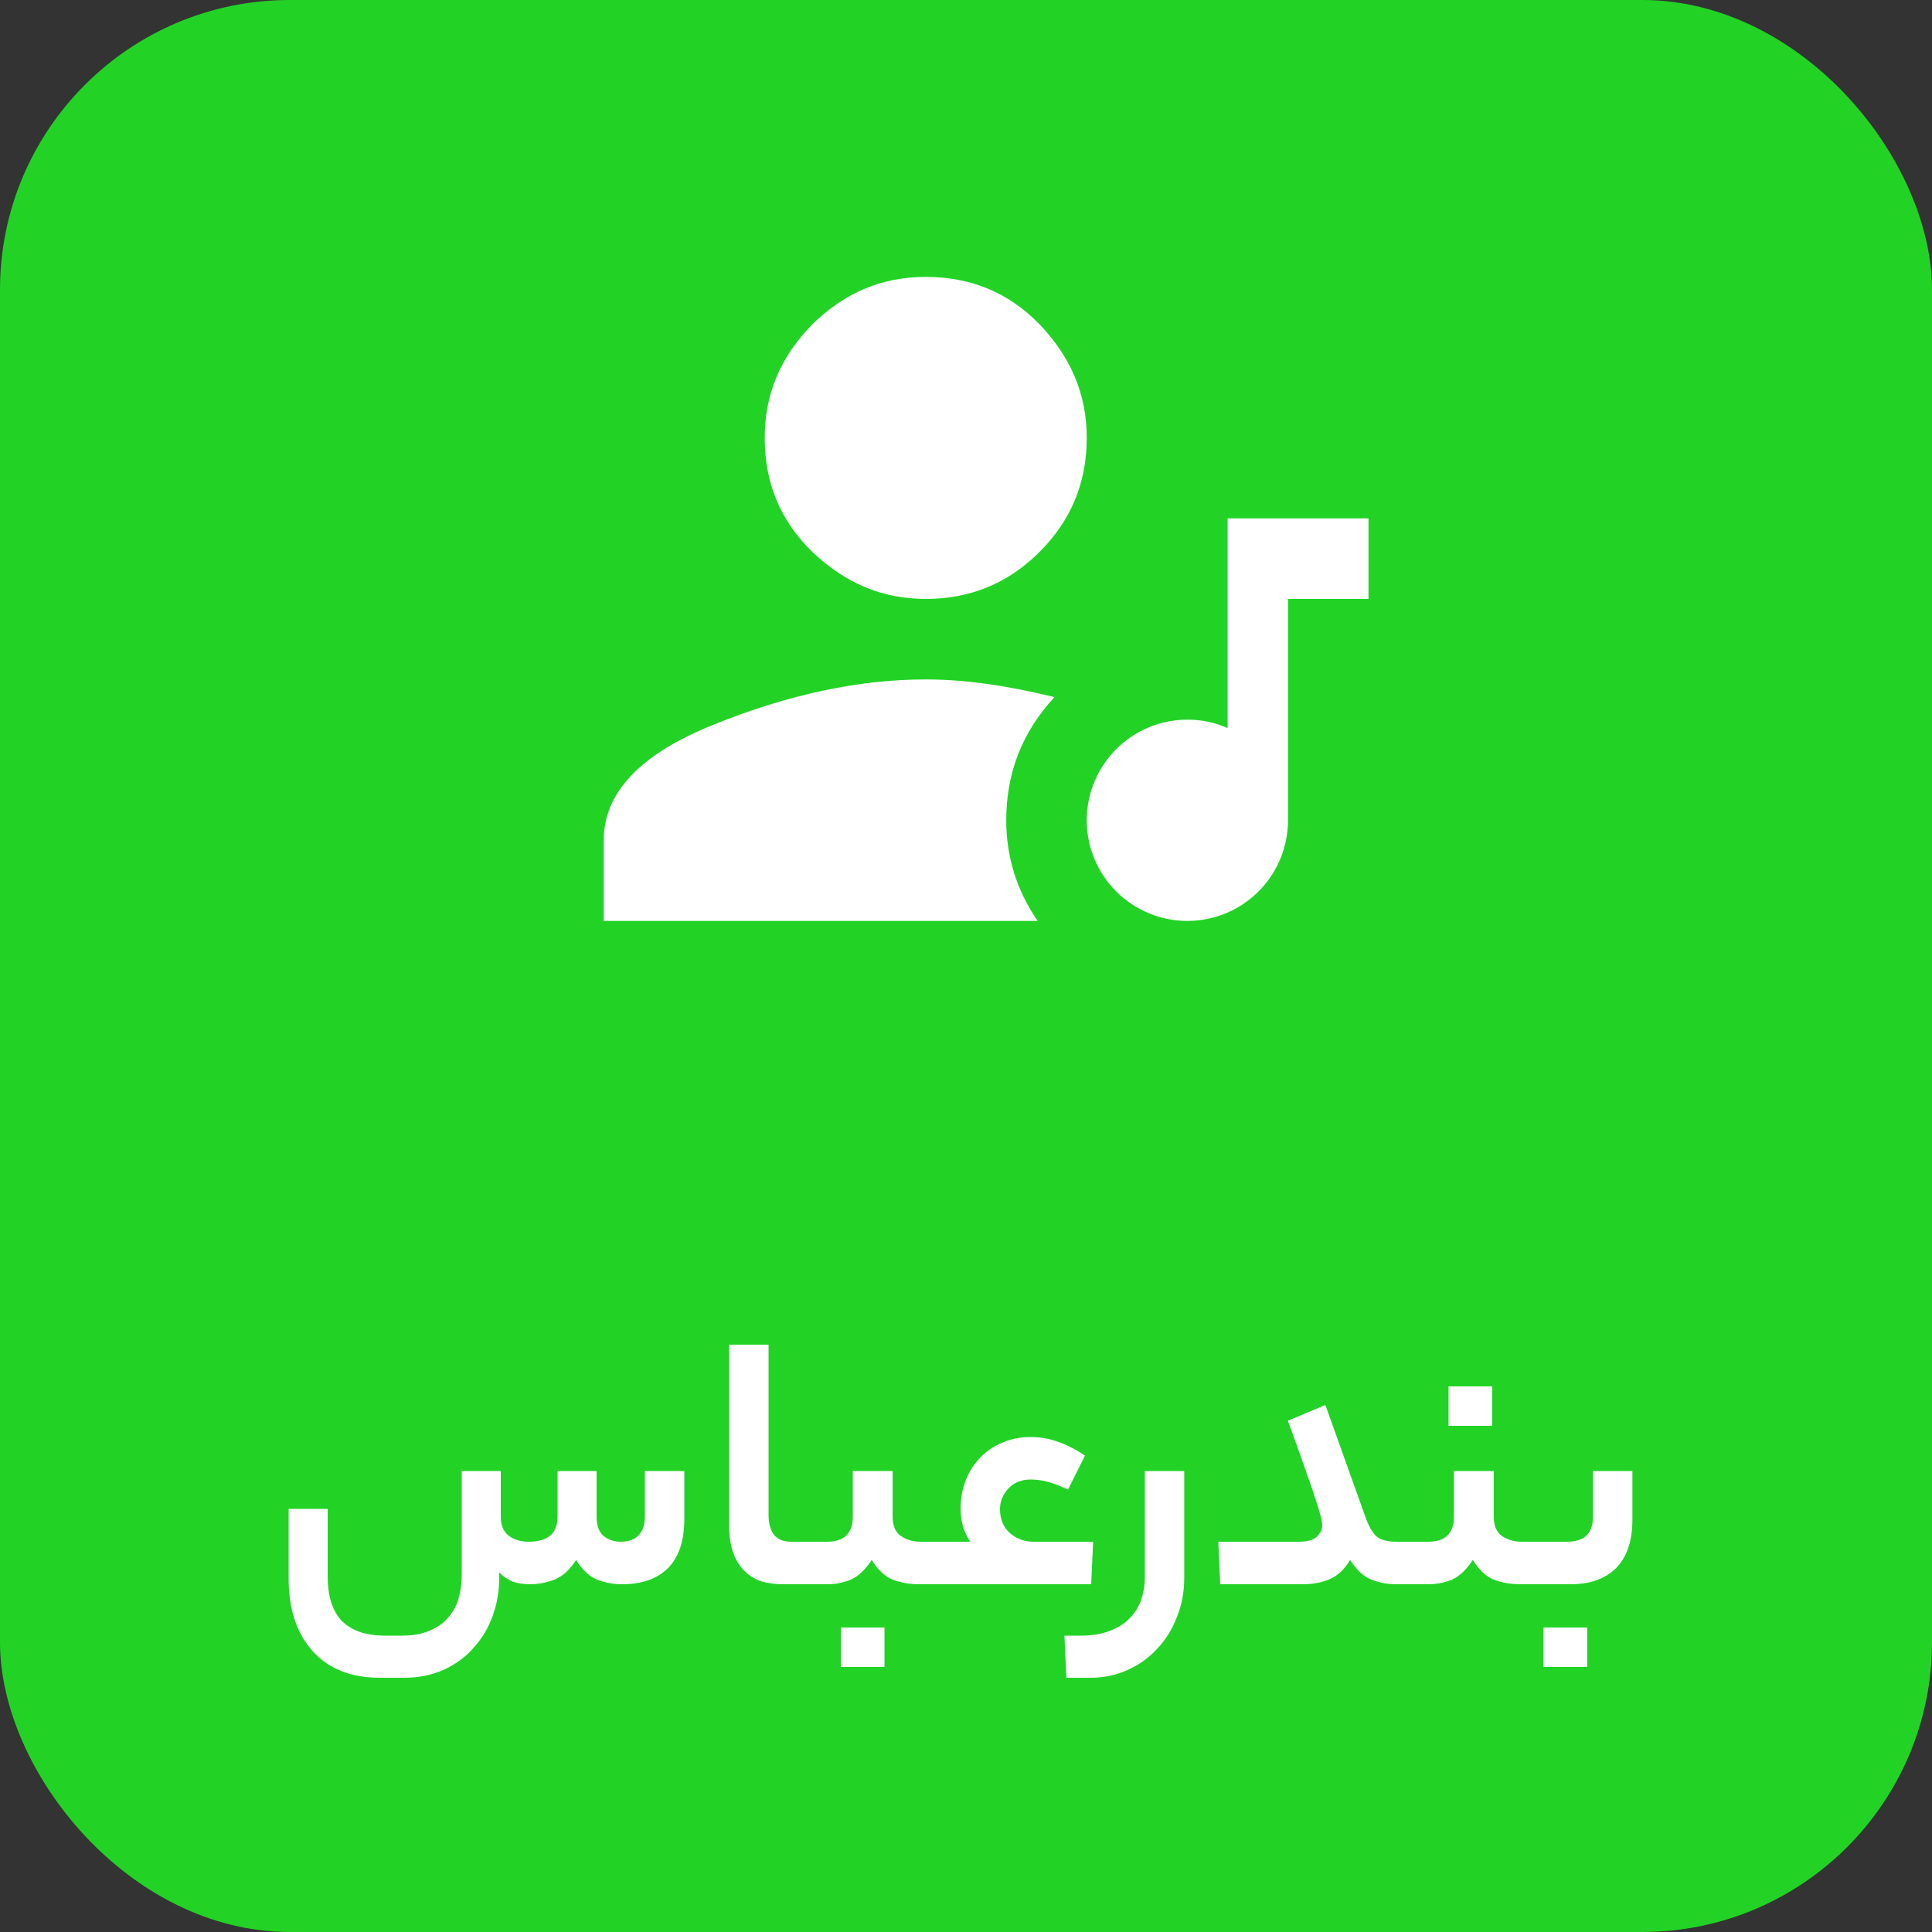
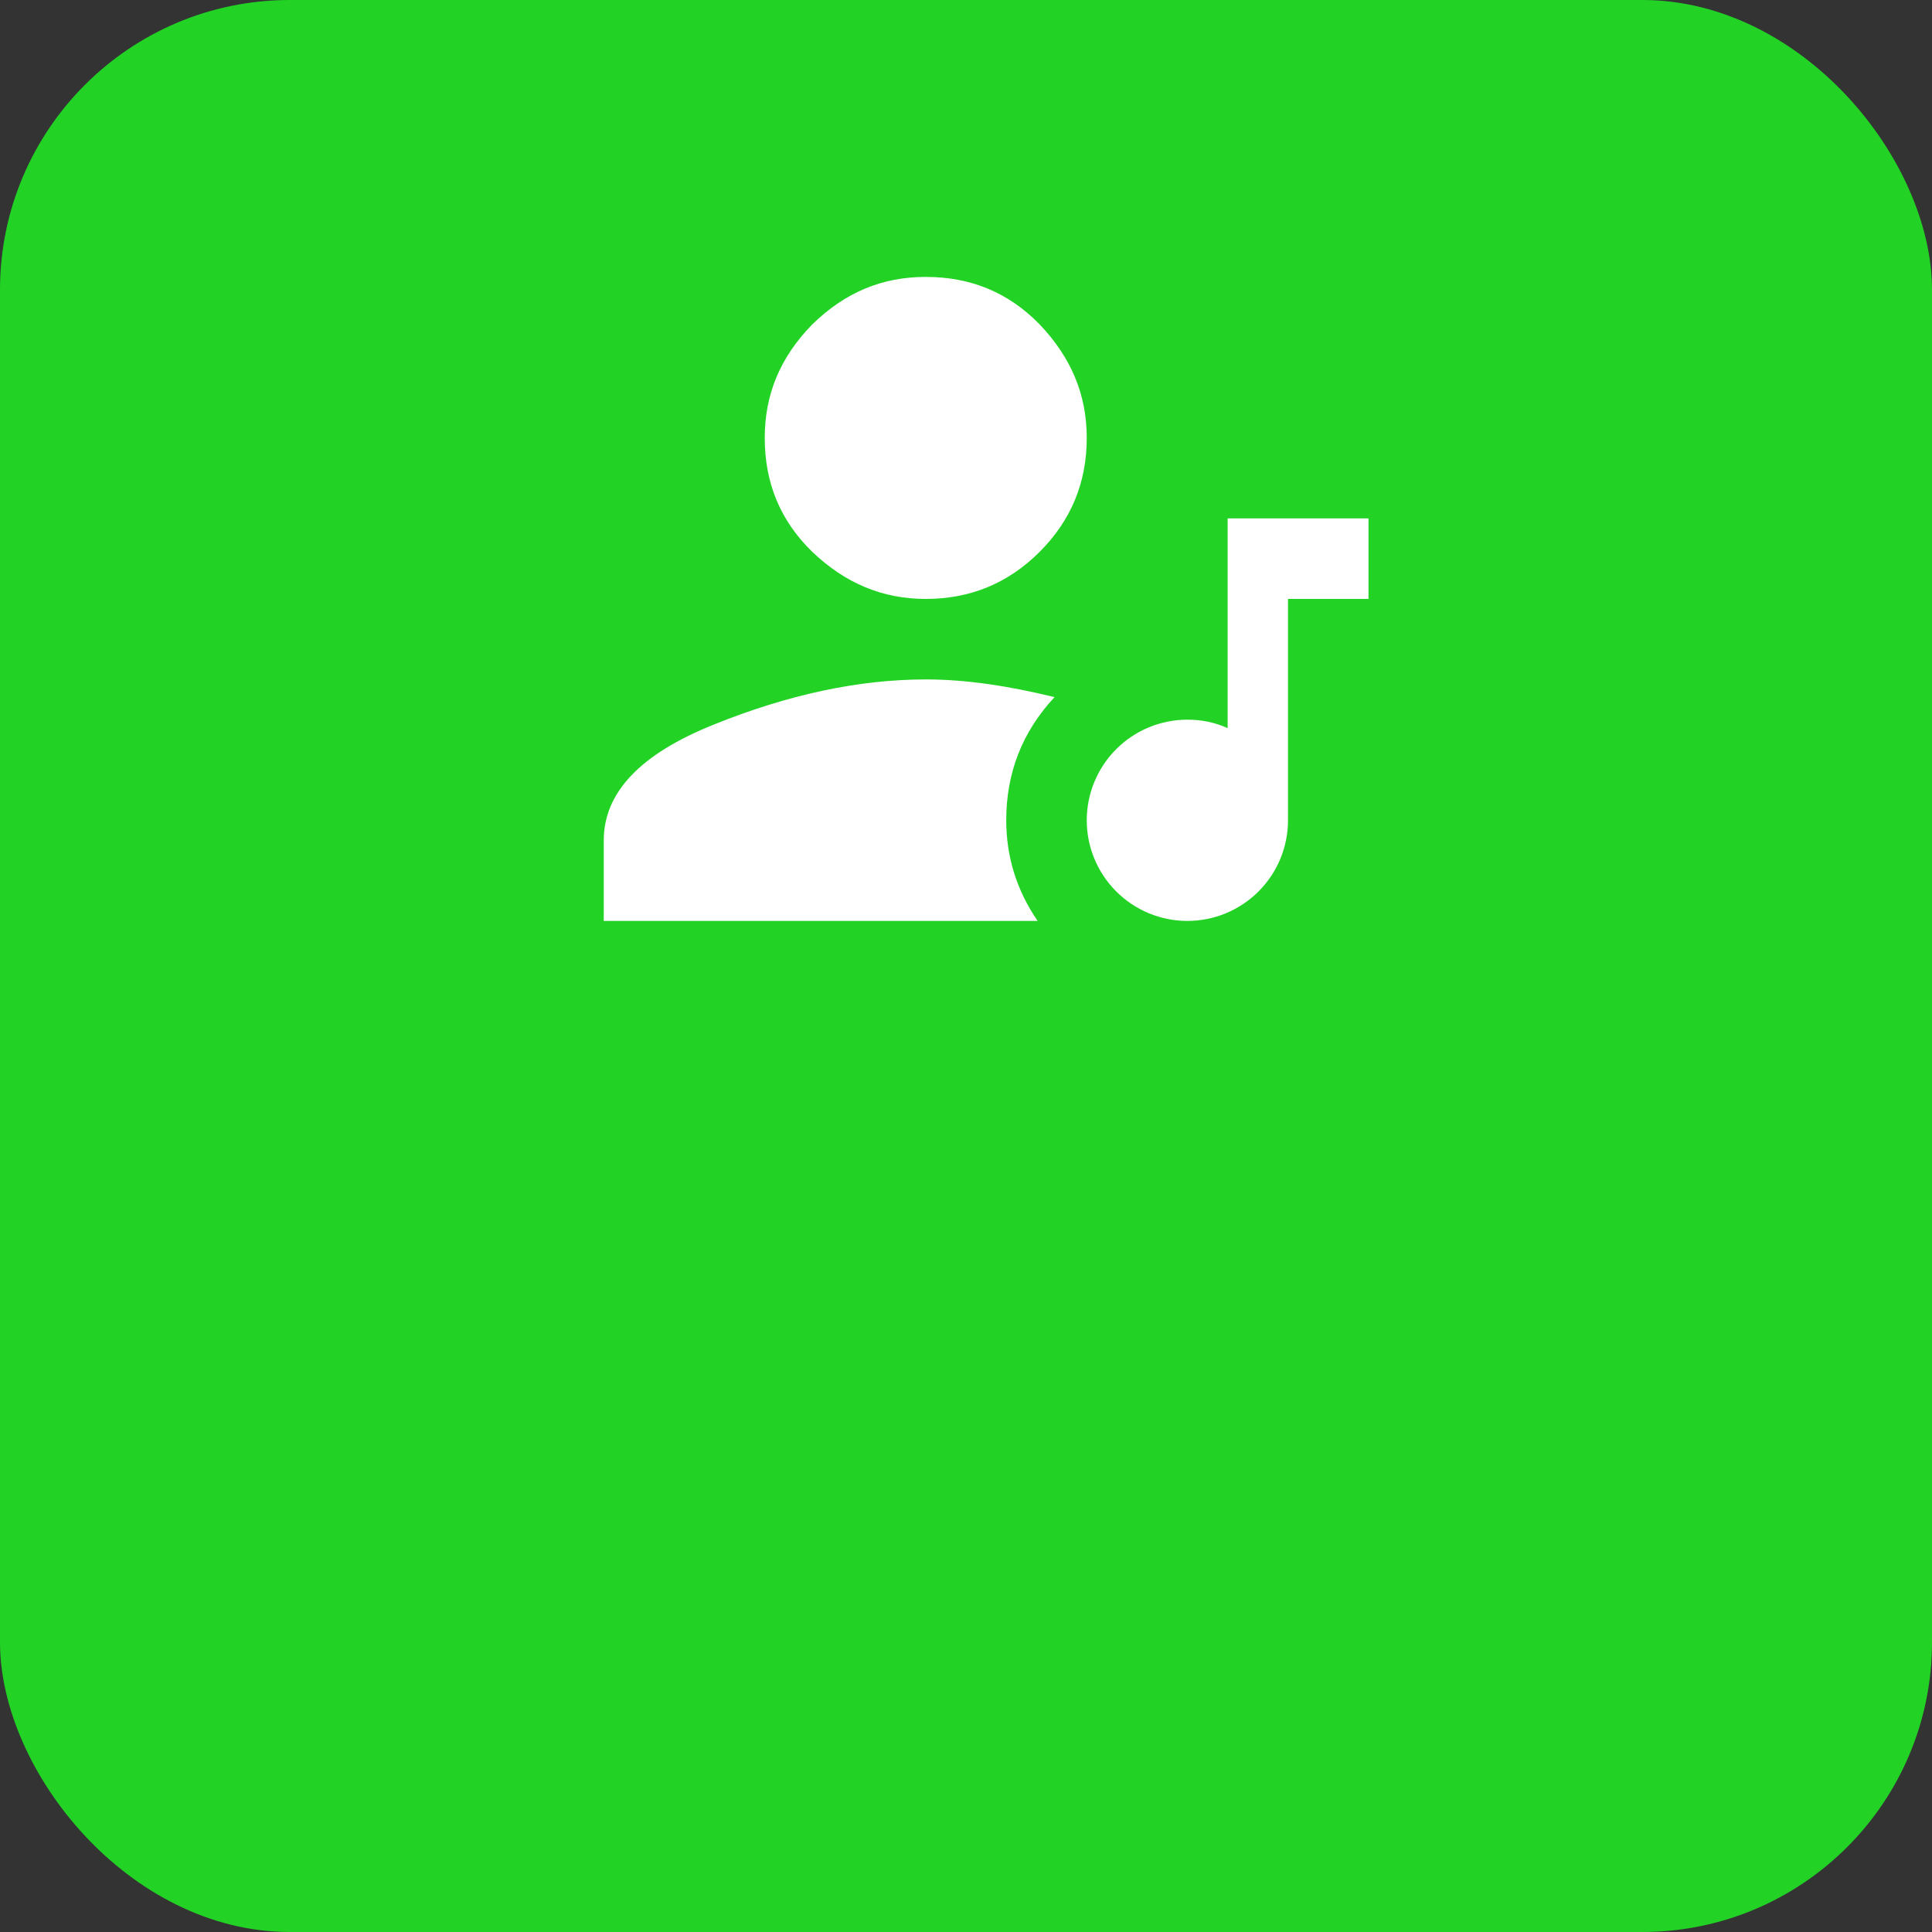
<svg xmlns="http://www.w3.org/2000/svg" width="100" height="100" viewBox="0 0 100 100" fill="none">
  <rect x="0" y="0" width="100" height="100" fill="#333333" stroke="none" />
  <rect width="100" height="100" rx="15" fill="#22D326" />
  <path d="M47.917 35.167C50 35.167 52.188 35.5 54.583 36.083C52.896 37.896 52.083 40.021 52.083 42.458C52.083 44.312 52.604 46.062 53.708 47.667H31.25V43.5C31.25 41.021 33.146 39.021 36.958 37.5C40.771 35.958 44.438 35.167 47.917 35.167ZM47.917 31C45.667 31 43.75 30.188 42.042 28.562C40.375 26.938 39.583 24.979 39.583 22.667C39.583 20.417 40.375 18.5 42.042 16.792C43.75 15.125 45.667 14.333 47.917 14.333C50.229 14.333 52.188 15.125 53.812 16.792C55.438 18.5 56.25 20.417 56.25 22.667C56.25 24.979 55.438 26.938 53.812 28.562C52.188 30.188 50.229 31 47.917 31ZM63.542 26.833H70.833V31H66.667V42.458C66.667 43.84 66.118 45.164 65.141 46.141C64.164 47.118 62.84 47.667 61.458 47.667C60.077 47.667 58.752 47.118 57.776 46.141C56.799 45.164 56.25 43.84 56.25 42.458C56.25 41.077 56.799 39.752 57.776 38.776C58.752 37.799 60.077 37.25 61.458 37.25C62.208 37.25 62.896 37.396 63.542 37.688V26.833Z" fill="white" />
-   <path d="M30.88 78.5C30.88 78.967 31 79.3 31.24 79.5C31.493 79.7 31.787 79.8 32.12 79.8C32.52 79.8 32.827 79.693 33.04 79.48C33.267 79.253 33.38 78.927 33.38 78.5V76.14H35.42V78.64C35.42 79.747 35.14 80.587 34.58 81.16C34.02 81.72 33.227 82 32.2 82C31.747 82 31.313 81.92 30.9 81.76C30.487 81.587 30.127 81.247 29.82 80.74C29.5 81.247 29.127 81.587 28.7 81.76C28.287 81.92 27.867 82 27.44 82C27.067 82 26.747 81.947 26.48 81.84C26.227 81.72 26.013 81.567 25.84 81.38V81.68C25.84 82.36 25.727 83.013 25.5 83.64C25.273 84.267 24.947 84.813 24.52 85.28C24.107 85.76 23.593 86.14 22.98 86.42C22.367 86.7 21.68 86.84 20.92 86.84H19.66C18.167 86.84 17.007 86.38 16.18 85.46C15.353 84.54 14.94 83.28 14.94 81.68V78.1H16.96V81.6C16.96 82.067 17.013 82.487 17.12 82.86C17.227 83.233 17.393 83.553 17.62 83.82C17.86 84.087 18.167 84.293 18.54 84.44C18.927 84.587 19.393 84.66 19.94 84.66H20.82C21.38 84.66 21.853 84.573 22.24 84.4C22.64 84.24 22.96 84.013 23.2 83.72C23.453 83.44 23.633 83.107 23.74 82.72C23.847 82.347 23.9 81.947 23.9 81.52V76.14H25.92V78.52C25.92 78.947 26.053 79.267 26.32 79.48C26.6 79.693 26.947 79.8 27.36 79.8C28.36 79.8 28.86 79.367 28.86 78.5V76.14H30.88V78.5ZM40.521 82C40.148 82 39.788 81.953 39.441 81.86C39.108 81.753 38.814 81.58 38.561 81.34C38.308 81.1 38.108 80.787 37.961 80.4C37.814 80 37.741 79.507 37.741 78.92V69.6H39.781V78.42C39.781 78.847 39.874 79.187 40.061 79.44C40.261 79.68 40.554 79.8 40.941 79.8H41.401C41.694 79.8 41.841 80.153 41.841 80.86C41.841 81.62 41.694 82 41.401 82H40.521ZM42.802 79.8C43.696 79.8 44.142 79.367 44.142 78.5V76.14H46.202V78.5C46.202 78.967 46.342 79.3 46.622 79.5C46.916 79.7 47.256 79.8 47.642 79.8H48.162C48.469 79.8 48.622 80.153 48.622 80.86C48.622 81.62 48.469 82 48.162 82H47.582C47.076 82 46.616 81.92 46.202 81.76C45.789 81.587 45.429 81.247 45.122 80.74C44.789 81.247 44.429 81.587 44.042 81.76C43.656 81.92 43.242 82 42.802 82H41.402C41.229 82 41.116 81.913 41.062 81.74C40.996 81.553 40.962 81.287 40.962 80.94C40.962 80.553 40.996 80.267 41.062 80.08C41.116 79.893 41.229 79.8 41.402 79.8H42.802ZM45.782 86.28H43.522V84.24H45.782V86.28ZM50.22 79.8C50.033 79.52 49.9 79.227 49.82 78.92C49.754 78.613 49.72 78.34 49.72 78.1C49.72 77.58 49.807 77.093 49.98 76.64C50.154 76.187 50.4 75.793 50.72 75.46C51.04 75.127 51.42 74.867 51.86 74.68C52.313 74.48 52.807 74.38 53.34 74.38C53.834 74.38 54.3 74.46 54.74 74.62C55.18 74.767 55.654 75.007 56.16 75.34L55.28 77.1C54.88 76.913 54.533 76.78 54.24 76.7C53.947 76.62 53.647 76.58 53.34 76.58C52.86 76.58 52.474 76.74 52.18 77.06C51.9 77.367 51.76 77.72 51.76 78.12C51.76 78.627 51.927 79.033 52.26 79.34C52.607 79.647 53.02 79.8 53.5 79.8H56.58L56.48 82H48.16C47.987 82 47.873 81.913 47.82 81.74C47.754 81.553 47.72 81.287 47.72 80.94C47.72 80.553 47.754 80.267 47.82 80.08C47.873 79.893 47.987 79.8 48.16 79.8H50.22ZM61.296 81.68C61.296 82.4 61.169 83.073 60.916 83.7C60.676 84.327 60.336 84.873 59.896 85.34C59.469 85.807 58.956 86.173 58.356 86.44C57.769 86.707 57.136 86.84 56.456 86.84H55.196L55.096 84.66H55.936C56.536 84.66 57.049 84.573 57.476 84.4C57.889 84.24 58.229 84.02 58.496 83.74C58.763 83.46 58.956 83.14 59.076 82.78C59.196 82.42 59.256 82.053 59.256 81.68V76.14H61.296V81.68ZM67.22 79.8C67.686 79.8 68.007 79.707 68.18 79.52C68.353 79.333 68.44 79.147 68.44 78.96C68.44 78.853 68.42 78.72 68.38 78.56C68.34 78.387 68.26 78.113 68.14 77.74C68.02 77.353 67.84 76.827 67.6 76.16C67.373 75.493 67.06 74.62 66.66 73.54L68.6 72.72L70.66 78.48C70.82 78.947 71.007 79.287 71.22 79.5C71.447 79.7 71.793 79.8 72.26 79.8H72.52C72.813 79.8 72.96 80.153 72.96 80.86C72.96 81.62 72.813 82 72.52 82H72.26C71.82 82 71.393 81.92 70.98 81.76C70.58 81.6 70.213 81.26 69.88 80.74C69.6 81.22 69.246 81.553 68.82 81.74C68.406 81.913 67.953 82 67.46 82H63.16L63.06 79.8H67.22ZM73.916 79.8C74.809 79.8 75.256 79.367 75.256 78.5V76.14H77.316V78.5C77.316 78.967 77.456 79.3 77.736 79.5C78.029 79.7 78.369 79.8 78.756 79.8H79.276C79.582 79.8 79.736 80.153 79.736 80.86C79.736 81.62 79.582 82 79.276 82H78.696C78.189 82 77.729 81.92 77.316 81.76C76.902 81.587 76.542 81.247 76.236 80.74C75.902 81.247 75.542 81.587 75.156 81.76C74.769 81.92 74.356 82 73.916 82H72.516C72.342 82 72.229 81.913 72.176 81.74C72.109 81.553 72.076 81.287 72.076 80.94C72.076 80.553 72.109 80.267 72.176 80.08C72.229 79.893 72.342 79.8 72.516 79.8H73.916ZM77.236 73.8H74.976V71.76H77.236V73.8ZM81.113 79.8C82.007 79.8 82.453 79.367 82.453 78.5V76.14H84.493V78.64C84.493 79.747 84.213 80.587 83.653 81.16C83.093 81.72 82.307 82 81.293 82H79.273C79.1 82 78.987 81.913 78.933 81.74C78.867 81.553 78.833 81.287 78.833 80.94C78.833 80.553 78.867 80.267 78.933 80.08C78.987 79.893 79.1 79.8 79.273 79.8H81.113ZM82.153 86.28H79.893V84.24H82.153V86.28Z" fill="white" />
</svg>